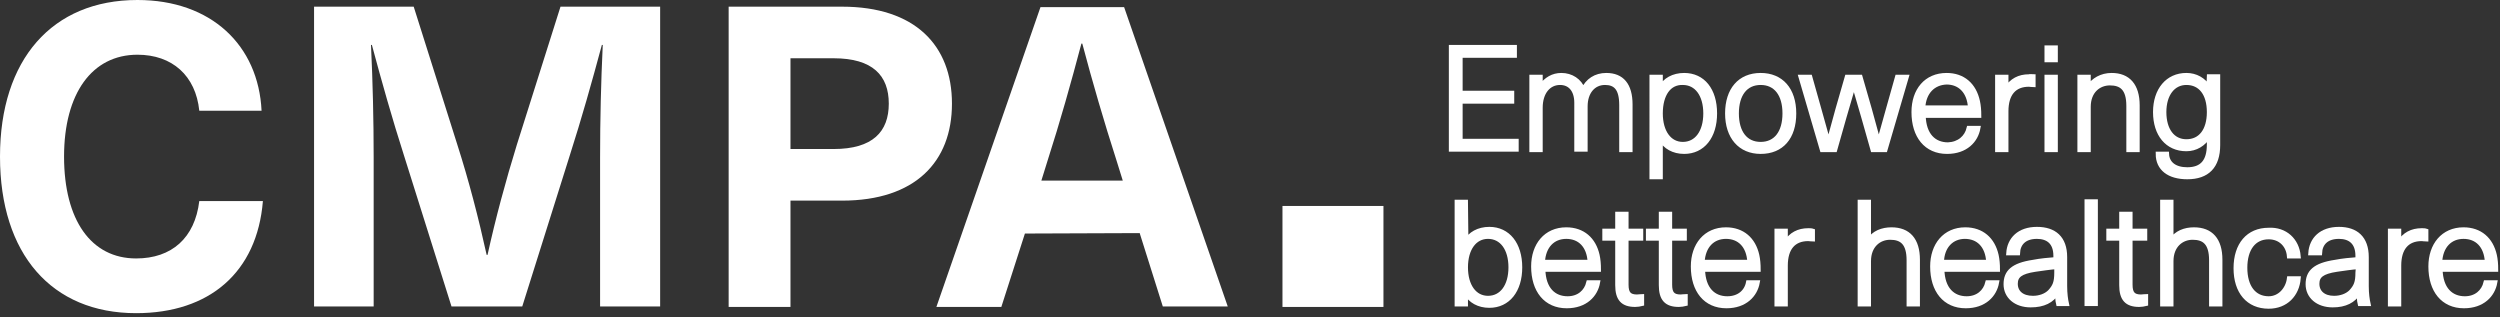
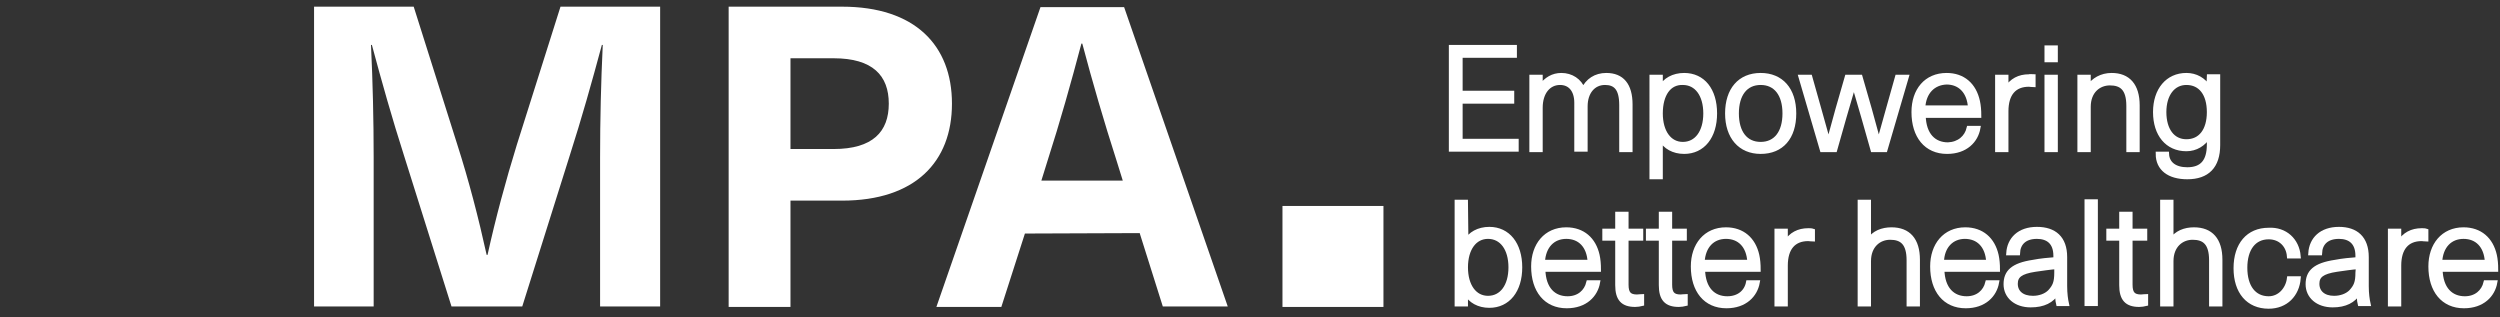
<svg xmlns="http://www.w3.org/2000/svg" version="1.1" id="Layer_1" x="0px" y="0px" viewBox="0 0 562 71.3" style="enable-background:new 0 0 562 71.3;" xml:space="preserve">
  <rect x="0" y="0" width="562" height="71.3" fill="#333333" stroke="none" />
  <style type="text/css">
	.st0{fill:#FFFFFF;}
	.st1{fill:#FFFFFF;stroke:#FFFFFF;stroke-miterlimit:10;}
</style>
  <g>
-     <path class="st0" d="M58.8,24.9h-14c-0.8-7.9-6.1-12.6-13.9-12.6c-10.2,0-16.5,8.7-16.5,22.9c0,14.3,6.1,22.9,16.2,22.9   c8,0,13.2-4.6,14.2-12.9h14.3c-1.3,16-12,25.2-28.5,25.2C11.6,70.4,0,57.1,0,35.2C0,13.4,11.7,0,30.9,0C47.5,0,58.1,10.2,58.8,24.9   z" />
    <path class="st0" d="M134.9,68.9V35.4c0-8.4,0.2-16.9,0.6-25.3h-0.2c-2.2,8.2-4.6,16.7-7.2,24.8l-10.7,34h-15.9l-10.7-34   c-2.6-8.1-5-16.6-7.2-24.8h-0.2C83.8,18.6,84,27,84,35.4v33.5H70.6V1.5H93l9.8,31c2.6,8.1,4.8,16.6,6.6,24.8h0.2   c1.8-8.2,4.1-16.7,6.6-24.8l9.8-31h22.4v67.4L134.9,68.9L134.9,68.9z" />
    <path class="st0" d="M189.3,1.5c16.4,0,24.7,8.7,24.7,21.8s-8.3,21.8-24.7,21.8h-11.6v23.9h-13.9V1.5H189.3z M177.7,33.5h9.7   c8.8,0,12.4-3.9,12.4-10.2c0-6.3-3.6-10.2-12.4-10.2h-9.7V33.5z" />
    <path class="st0" d="M230.4,52.5l-5.3,16.5h-14.6l23.4-67.4h18.8L276,68.9h-14.6l-5.2-16.5L230.4,52.5L230.4,52.5z M251,36.1   c-2.8-8.7-5.4-17.6-7.7-26.3h-0.2c-2.3,8.7-4.8,17.6-7.6,26.3l-1.4,4.5h18.3L251,36.1z" />
  </g>
  <g>
    <path class="st1" d="M329.6,54.3c0.8-1.7,2.8-2.8,5.2-2.8c4.2,0,6.9,3.4,6.9,8.6s-2.7,8.6-6.9,8.6c-2.4,0-4.3-1.1-5.2-2.8h-0.1v2.5   h-2v-23h2L329.6,54.3C329.6,54.4,329.6,54.4,329.6,54.3z M329.5,60.1c0,4.2,2,6.9,5,6.9c3.1,0,5.1-2.7,5.1-6.9s-2-6.9-5.1-6.9   C331.5,53.2,329.5,55.9,329.5,60.1z" />
    <path class="st1" d="M357.1,63.5h2.1c-0.5,2.8-2.8,5.3-7,5.3c-4.7,0-7.5-3.5-7.5-8.9c0-4.8,2.8-8.3,7.4-8.3c3.7,0,6.2,2.2,7,5.8   c0.2,0.9,0.3,2,0.3,3.2h-12.5c0.1,4.4,2.4,6.5,5.5,6.5C354.9,67.1,356.6,65.6,357.1,63.5z M346.8,58.9h10.6   c-0.2-3.7-2.3-5.7-5.3-5.7C349.1,53.2,347,55.3,346.8,58.9z" />
    <path class="st1" d="M369.1,66.6v1.7c-0.4,0.1-1,0.2-1.5,0.2c-2.8,0-4-1.3-4-4.4V53.6h-2.9v-1.7h2.9v-3.8h2v3.8h3.3v1.7h-3.3V64   c0,1.9,0.6,2.7,2.4,2.7C368.4,66.7,368.9,66.6,369.1,66.6z" />
    <path class="st1" d="M378.9,66.6v1.7c-0.4,0.1-1,0.2-1.5,0.2c-2.8,0-4-1.3-4-4.4V53.6h-2.9v-1.7h2.9v-3.8h2v3.8h3.3v1.7h-3.3V64   c0,1.9,0.6,2.7,2.4,2.7C378.2,66.7,378.6,66.6,378.9,66.6z" />
    <path class="st1" d="M393,63.5h2.1c-0.5,2.8-2.8,5.3-7,5.3c-4.7,0-7.5-3.5-7.5-8.9c0-4.8,2.8-8.3,7.4-8.3c3.7,0,6.2,2.2,7,5.8   c0.2,0.9,0.3,2,0.3,3.2h-12.5c0.1,4.4,2.4,6.5,5.5,6.5C390.9,67.1,392.6,65.6,393,63.5z M382.7,58.9h10.6c-0.2-3.7-2.3-5.7-5.3-5.7   C385,53.2,382.9,55.3,382.7,58.9z" />
    <path class="st1" d="M407.5,51.9v1.9c-0.3,0-0.7-0.1-1-0.1c-3.3,0-5.1,2.1-5.1,6v8.7h-2V51.9h2v2.6h0.1c1.1-1.8,2.8-2.7,5-2.7   C406.8,51.8,407.2,51.8,407.5,51.9z" />
    <path class="st1" d="M420.1,54.1c1.1-1.8,3.1-2.5,5.1-2.5c3.8,0,5.9,2.3,5.9,6.8v10h-2v-9.9c0-3.9-1.6-5.1-4.2-5.1   c-2.5,0-4.8,1.8-4.8,5.3v9.7h-2v-23h2L420.1,54.1L420.1,54.1L420.1,54.1z" />
    <path class="st1" d="M446.8,63.5h2.1c-0.5,2.8-2.8,5.3-7,5.3c-4.7,0-7.5-3.5-7.5-8.9c0-4.8,2.8-8.3,7.4-8.3c3.7,0,6.2,2.2,7,5.8   c0.2,0.9,0.3,2,0.3,3.2h-12.5c0.1,4.4,2.4,6.5,5.5,6.5C444.6,67.1,446.3,65.6,446.8,63.5z M436.5,58.9H447   c-0.2-3.7-2.3-5.7-5.3-5.7C438.8,53.2,436.6,55.3,436.5,58.9z" />
    <path class="st1" d="M464.2,57.8v6.5c0,1.7,0.2,3.1,0.4,4h-1.9c-0.2-0.8-0.2-1.8-0.2-2.5h-0.1c-1.1,1.8-3,2.8-5.9,2.8   c-3.4,0-5.6-2-5.6-4.7c0-2.7,1.5-4.3,6.2-5c1.5-0.3,3.6-0.5,5-0.6v-0.8c0-3.1-1.8-4.3-4.2-4.3c-2.8,0-4.2,1.5-4.3,3.7h-2.1   c0.2-3.1,2.4-5.4,6.4-5.4C461.8,51.5,464.2,53.5,464.2,57.8z M462.3,60c-1.4,0.1-3.4,0.4-4.8,0.6c-3.3,0.5-4.4,1.4-4.4,3.2   c0,1.9,1.4,3.2,3.9,3.2c1.5,0,2.9-0.5,3.8-1.4c1.1-1.2,1.5-2.1,1.5-4.3L462.3,60L462.3,60z" />
    <path class="st1" d="M469.1,68.3v-23h2v23L469.1,68.3L469.1,68.3z" />
    <path class="st1" d="M482.4,66.6v1.7c-0.4,0.1-1,0.2-1.5,0.2c-2.8,0-4-1.3-4-4.4V53.6h-2.9v-1.7h2.9v-3.8h2v3.8h3.3v1.7h-3.3V64   c0,1.9,0.6,2.7,2.4,2.7C481.7,66.7,482.1,66.6,482.4,66.6z" />
    <path class="st1" d="M488.1,54.1c1.1-1.8,3.1-2.5,5.1-2.5c3.8,0,5.9,2.3,5.9,6.8v10h-2v-9.9c0-3.9-1.6-5.1-4.2-5.1   c-2.5,0-4.8,1.8-4.8,5.3v9.7h-2v-23h2L488.1,54.1L488.1,54.1L488.1,54.1z" />
    <path class="st1" d="M516.7,57.6h-2.1c-0.2-2.5-2-4.3-4.6-4.3c-3.3,0-5.3,2.6-5.3,6.9c0,4.3,2,6.9,5.3,6.9c2.5,0,4.3-2.1,4.6-4.5   h2.1c-0.3,3.6-2.8,6.3-6.7,6.3c-4.6,0-7.4-3.3-7.4-8.6s2.8-8.6,7.4-8.6C513.7,51.5,516.4,54,516.7,57.6z" />
    <path class="st1" d="M532,57.8v6.5c0,1.7,0.2,3.1,0.4,4h-1.9c-0.2-0.8-0.2-1.8-0.2-2.5h-0.1c-1.1,1.8-3,2.8-5.8,2.8   c-3.4,0-5.6-2-5.6-4.7c0-2.7,1.5-4.3,6.2-5c1.5-0.3,3.6-0.5,5-0.6v-0.8c0-3.1-1.8-4.3-4.2-4.3c-2.8,0-4.2,1.5-4.3,3.7h-2.1   c0.2-3.1,2.4-5.4,6.4-5.4C529.6,51.5,532,53.5,532,57.8z M530.1,60c-1.4,0.1-3.4,0.4-4.8,0.6c-3.3,0.5-4.4,1.4-4.4,3.2   c0,1.9,1.4,3.2,3.8,3.2c1.5,0,2.9-0.5,3.8-1.4c1.1-1.2,1.5-2.1,1.5-4.3L530.1,60L530.1,60z" />
    <path class="st1" d="M545.4,51.9v1.9c-0.3,0-0.7-0.1-1-0.1c-3.3,0-5.1,2.1-5.1,6v8.7h-2V51.9h2v2.6h0.1c1.1-1.8,2.8-2.7,5-2.7   C544.7,51.8,545.1,51.8,545.4,51.9z" />
    <path class="st1" d="M558.8,63.5h2.1c-0.5,2.8-2.8,5.3-7,5.3c-4.7,0-7.5-3.5-7.5-8.9c0-4.8,2.8-8.3,7.4-8.3c3.7,0,6.2,2.2,7,5.8   c0.2,0.9,0.3,2,0.3,3.2h-12.5c0.1,4.4,2.4,6.5,5.5,6.5C556.6,67.1,558.3,65.6,558.8,63.5z M548.5,58.9h10.6   c-0.2-3.7-2.3-5.7-5.3-5.7C550.8,53.2,548.7,55.3,548.5,58.9z" />
  </g>
  <rect x="288.3" y="46.3" class="st0" width="22.7" height="22.7" />
  <g>
    <path class="st1" d="M328.3,12.6v8.3h11.6v1.9h-11.6v8.9h12.6v1.9h-14.7v-23h14.3v1.9H328.3z" />
    <path class="st1" d="M366.5,23.5v10.2h-2V23.6c0-3.8-1.4-5-3.7-5c-2.6,0-4.4,2.1-4.4,5.3v9.7h-2V23.1c0-2.8-1.4-4.5-3.7-4.5   c-2.6,0-4.4,2.2-4.4,5.6v9.5h-2V17.3h2v2.1h0.1c1.2-1.6,2.7-2.5,4.6-2.5c2.2,0,4.1,1.2,4.9,3.3c1-2.1,2.8-3.3,5.2-3.3   C364.6,16.9,366.5,19.1,366.5,23.5z" />
    <path class="st1" d="M385.5,25.5c0,5.2-2.7,8.6-6.9,8.6c-2.4,0-4.3-1.1-5.2-2.8h-0.1v8.5h-2V17.3h2v2.4h0.1   c0.8-1.7,2.8-2.8,5.2-2.8C382.8,16.9,385.5,20.2,385.5,25.5z M373.3,25.5c0,4.2,2,6.9,5,6.9c3.1,0,5.1-2.7,5.1-6.9s-2-6.9-5.1-6.9   C375.2,18.5,373.3,21.2,373.3,25.5z" />
    <path class="st1" d="M403.3,25.5c0,5.4-2.8,8.6-7.5,8.6c-4.6,0-7.5-3.3-7.5-8.6s2.8-8.6,7.5-8.6C400.4,16.9,403.3,20.1,403.3,25.5z    M390.4,25.5c0,4.3,2,6.9,5.4,6.9c3.4,0,5.4-2.6,5.4-6.9c0-4.3-2-6.9-5.4-6.9C392.4,18.6,390.4,21.2,390.4,25.5z" />
    <path class="st1" d="M421,33.7l-2.1-7.4c-0.7-2.4-1.4-4.8-2.1-7.2h-0.1c-0.7,2.4-1.4,4.8-2.1,7.2l-2.1,7.4h-2.9l-4.8-16.4h2.1   l2,7.1c0.7,2.5,1.4,5,2.1,7.5h0.1l2-7.3l2.1-7.3h3l2.1,7.3l2,7.3h0.1c0.7-2.5,1.4-5,2.1-7.5l2-7.1h2.1l-4.8,16.4H421z" />
    <path class="st1" d="M442.6,28.8h2.1c-0.5,2.8-2.8,5.3-7,5.3c-4.7,0-7.5-3.5-7.5-8.9c0-4.9,2.8-8.3,7.4-8.3c3.7,0,6.2,2.2,7,5.9   c0.2,0.9,0.3,2,0.3,3.2h-12.5c0.1,4.4,2.4,6.5,5.5,6.5C440.4,32.4,442.1,30.9,442.6,28.8z M432.3,24.2h10.6   c-0.2-3.6-2.3-5.7-5.3-5.7C434.6,18.6,432.5,20.7,432.3,24.2z" />
    <path class="st1" d="M457.1,17.2v1.9c-0.3,0-0.7-0.1-1-0.1c-3.3,0-5.1,2.1-5.1,6v8.7h-2V17.3h2v2.6h0.1c1.1-1.8,2.8-2.7,5-2.7   C456.3,17.1,456.7,17.2,457.1,17.2z" />
    <path class="st1" d="M460.1,13.5v-2.8h2v2.8H460.1z M460.1,33.7V17.3h2v16.4C462.1,33.7,460.1,33.7,460.1,33.7z" />
    <path class="st1" d="M480.5,23.7v10h-2v-9.9c0-3.9-1.6-5.1-4.2-5.1c-2.5,0-4.8,1.8-4.8,5.3v9.7h-2V17.3h2v2.2h0.1   c1-1.5,2.8-2.6,5.1-2.6C478.4,16.9,480.5,19.2,480.5,23.7z" />
    <path class="st1" d="M496.5,19.7L496.5,19.7l0.1-2.5h2v15.4c0,4.8-2.4,7.2-6.9,7.2c-4.1,0-6.6-1.9-6.6-5.2h2   c0.1,2.2,1.8,3.5,4.6,3.5c3.3,0,4.9-1.8,4.9-5.6v-1.9h-0.1c-1.1,1.8-2.9,2.9-5,2.9c-4.3,0-7-3.3-7-8.3s2.8-8.3,7-8.3   C493.6,16.9,495.4,17.9,496.5,19.7z M486.5,25.2c0,4,1.9,6.6,5,6.6c3.2,0,5.1-2.5,5.1-6.6c0-4.1-1.9-6.6-5.1-6.6   C488.5,18.6,486.5,21.2,486.5,25.2z" />
  </g>
</svg>